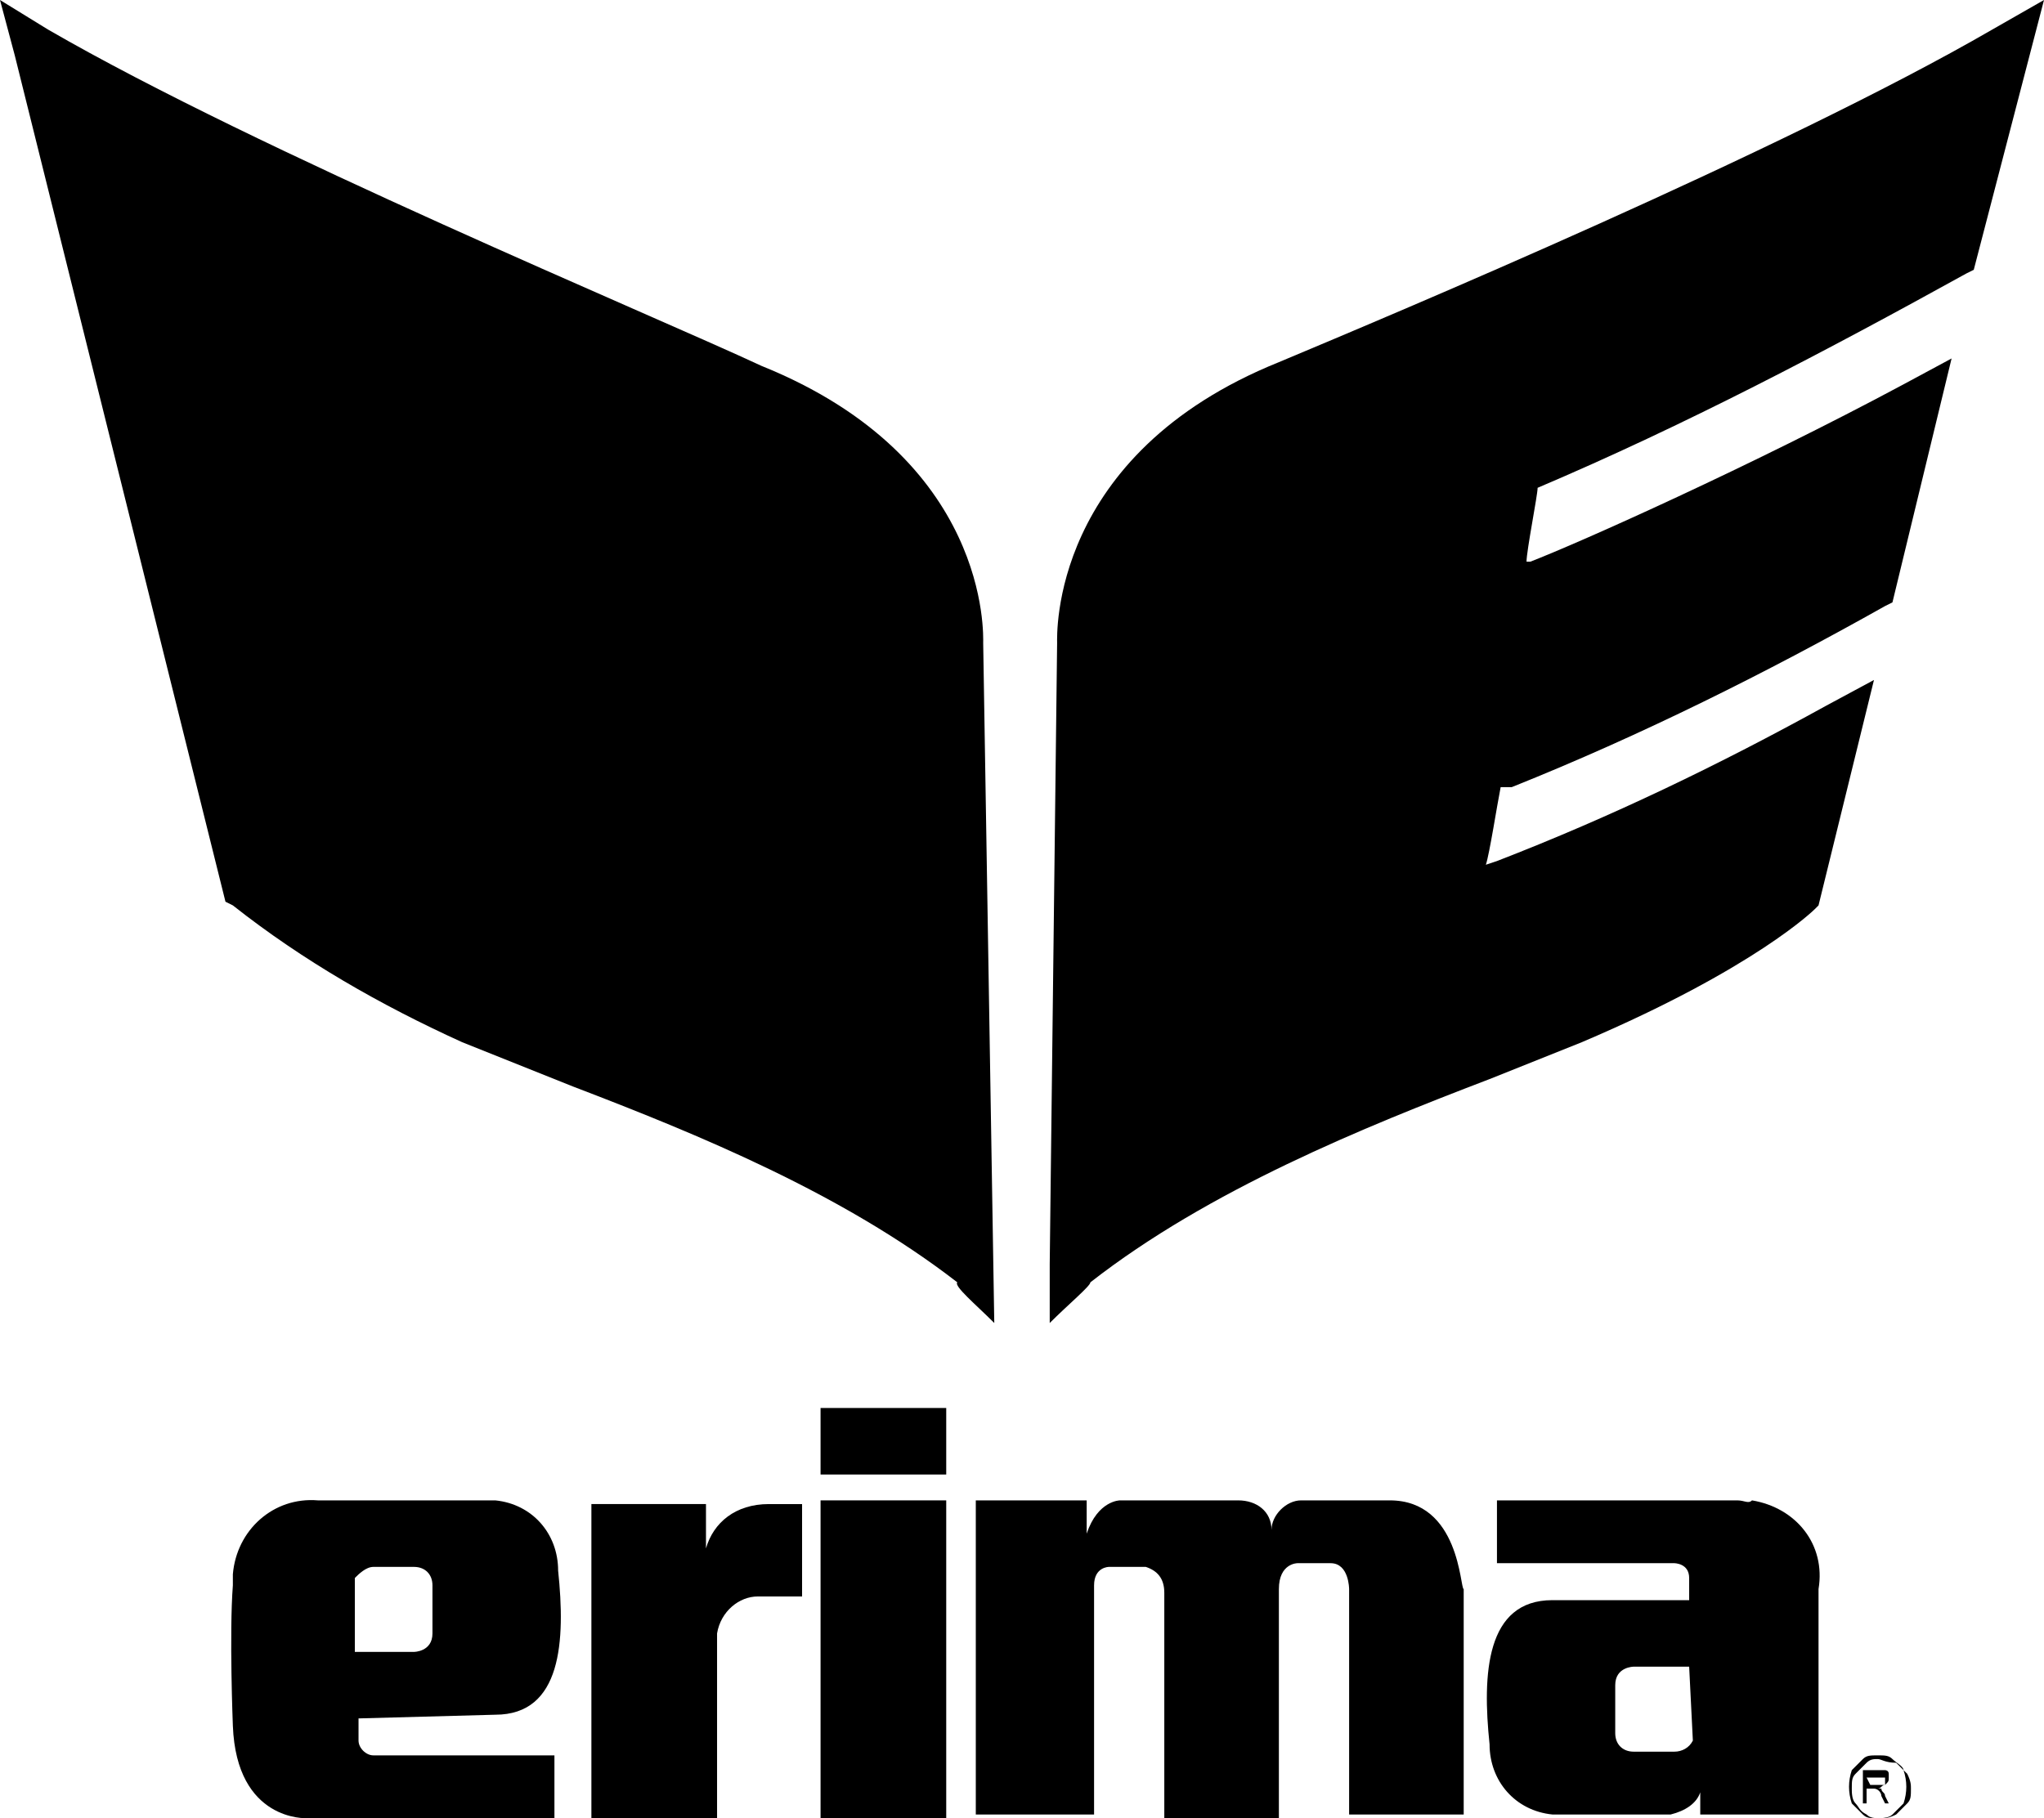
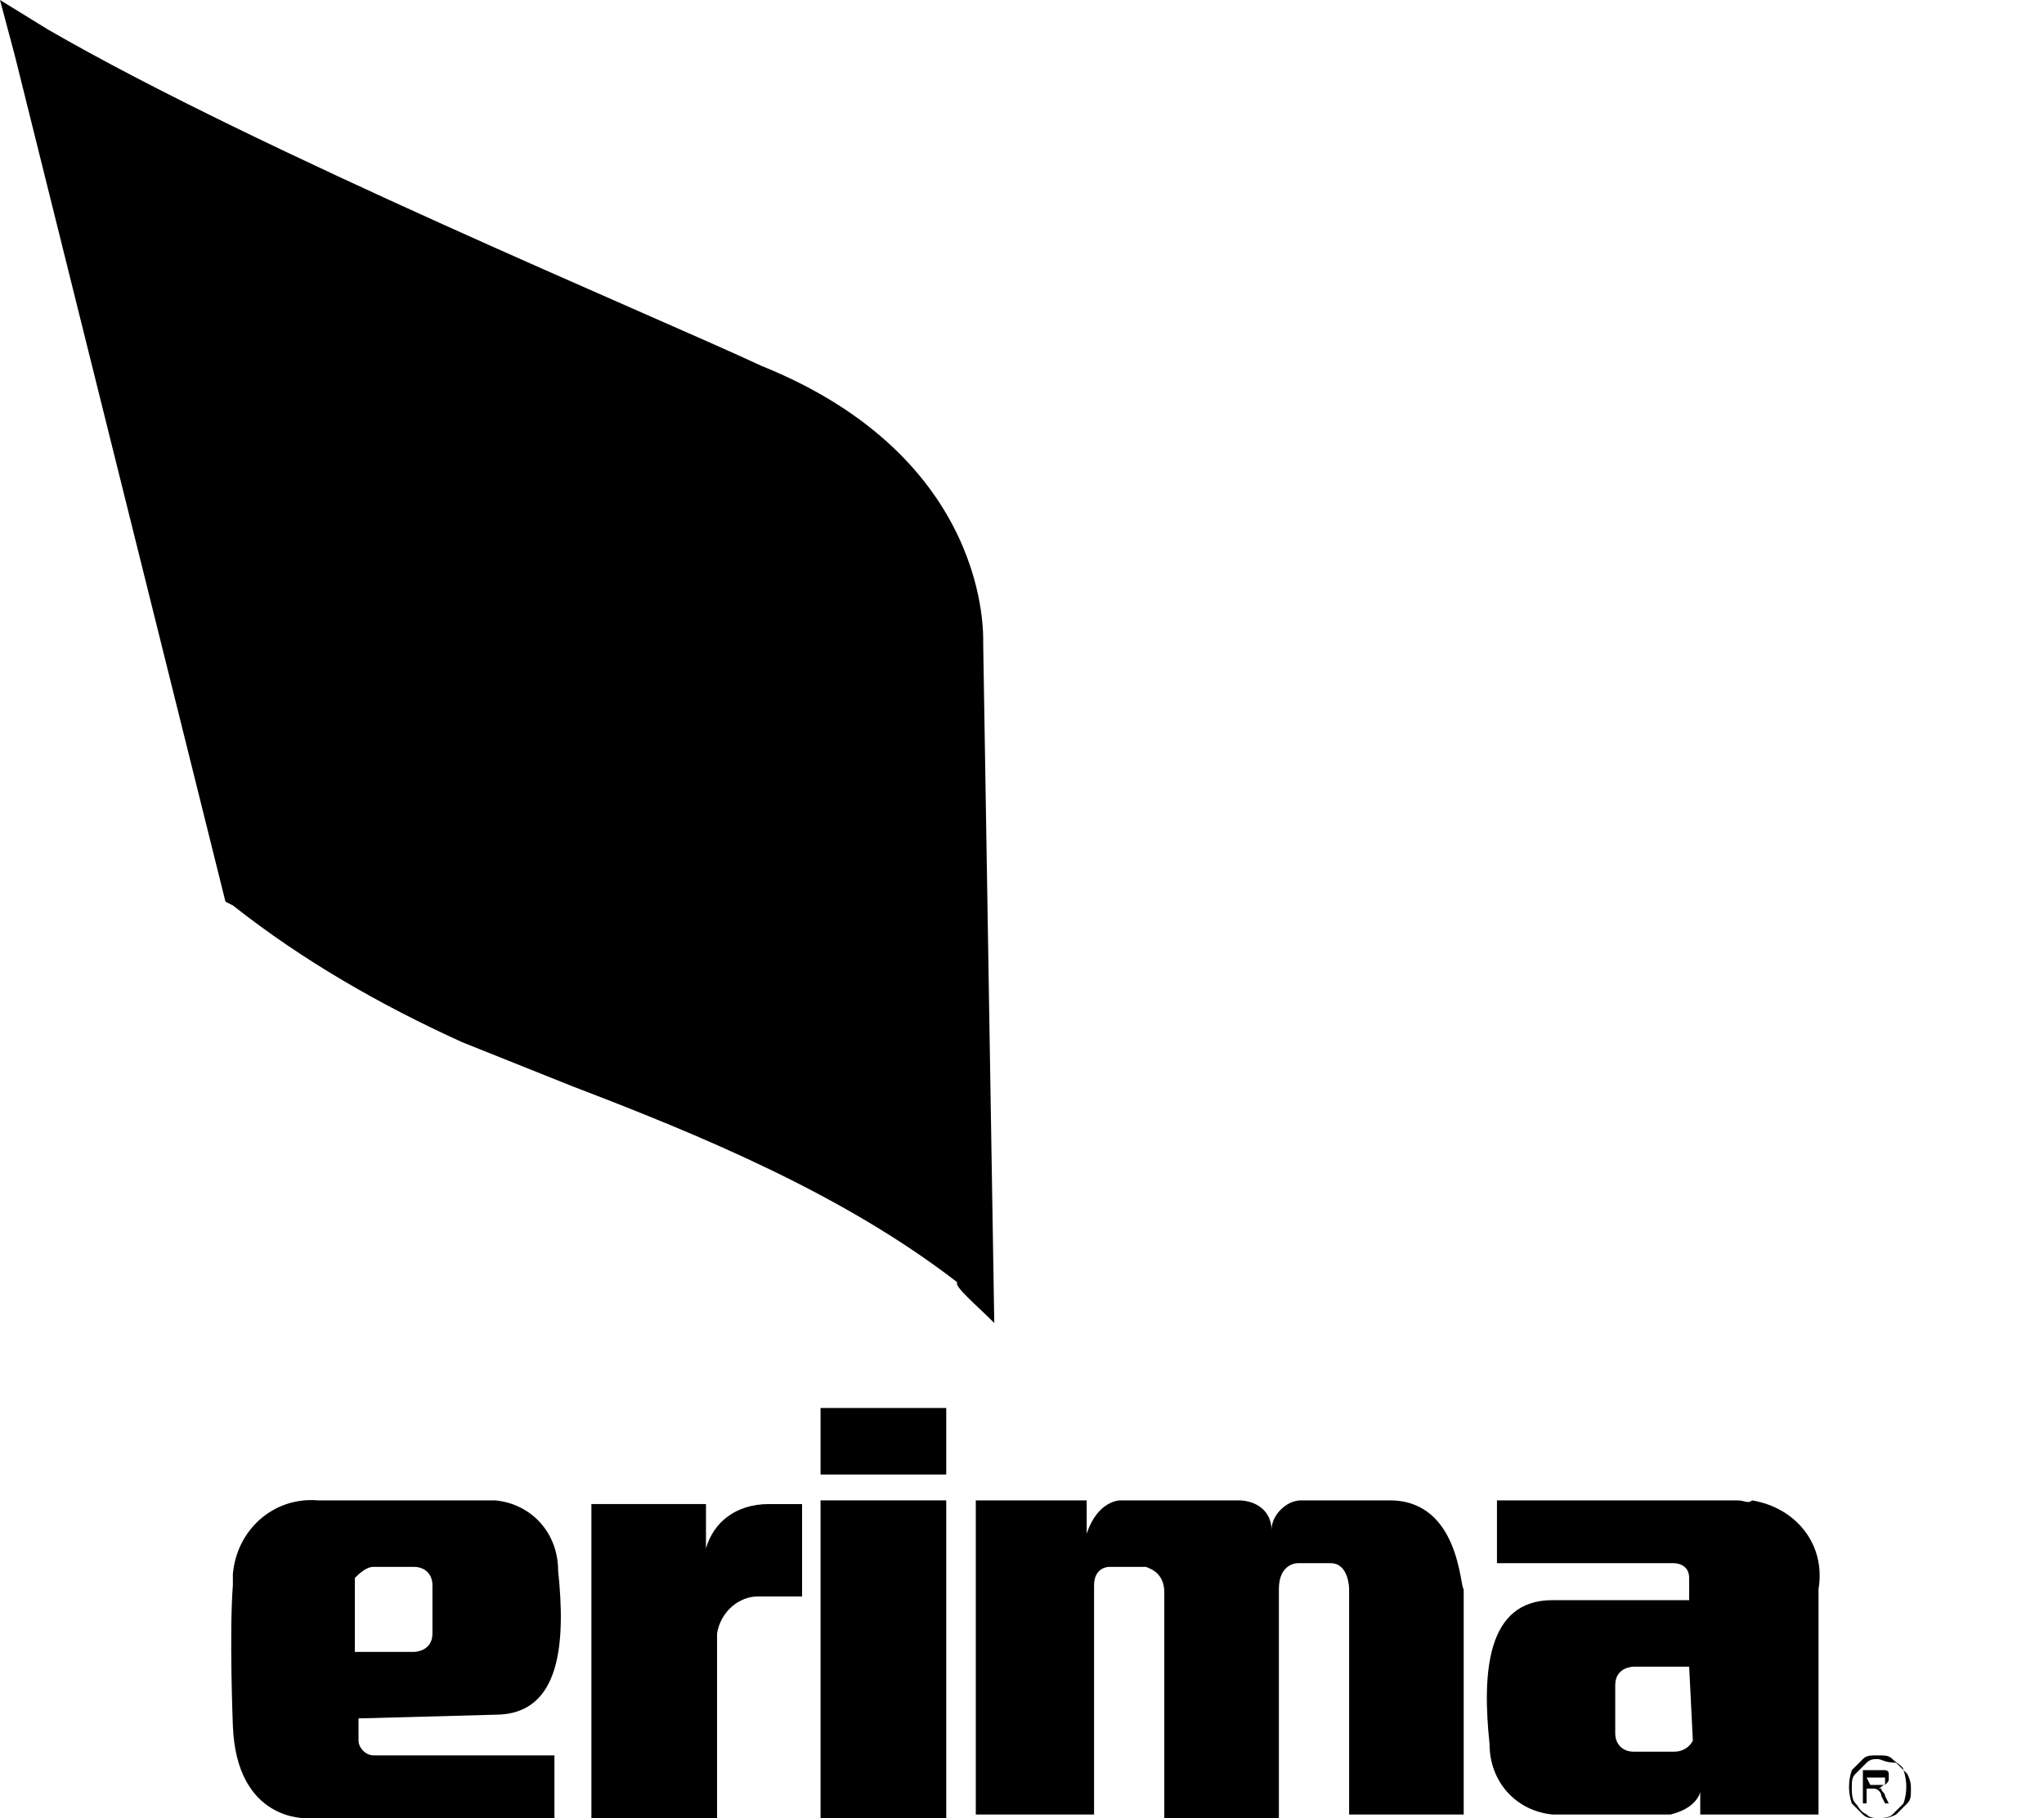
<svg xmlns="http://www.w3.org/2000/svg" version="1.1" id="Ebene_1" x="0px" y="0px" width="55.3px" height="49.2px" viewBox="0 0 55.3 49.2" style="enable-background:new 0 0 55.3 49.2;" xml:space="preserve">
  <title>logos-brands-teamlines</title>
  <polygon points="22.2,49.2 25.6,49.2 25.6,40.6 22.2,40.6 " />
  <polygon points="22.2,39.9 25.6,39.9 25.6,38.1 22.2,38.1 " />
  <path d="M19.1,41.9v-1.2H16v8.5h3.4v-5c0.1-0.6,0.6-1,1.1-1h1.2v-2.5h-0.9C19.9,40.7,19.3,41.2,19.1,41.9L19.1,41.9z" />
  <path d="M47,40.6h-6.5v1.7h4.8c0,0,0.4,0,0.4,0.4v0.6H42c-1.8,0-1.9,2-1.7,3.9c0,1,0.7,1.8,1.7,1.9h3.2c0.4-0.1,0.7-0.3,0.8-0.6v0.6  h3.2V43c0.2-1.2-0.6-2.2-1.8-2.4C47.3,40.7,47.2,40.6,47,40.6z M45.8,47.1c-0.1,0.2-0.3,0.3-0.5,0.3h-1.1c-0.3,0-0.5-0.2-0.5-0.5  l0,0v-1.3c0-0.5,0.5-0.5,0.5-0.5h1.5L45.8,47.1L45.8,47.1z" />
  <path d="M13.4,46.4c1.8,0,1.9-2,1.7-3.9c0-1-0.7-1.8-1.7-1.9l0,0H8.6c-1.2-0.1-2.2,0.8-2.3,2c0,0.1,0,0.2,0,0.3  c-0.1,1.3,0,3.8,0,3.8c0.1,2.6,2,2.5,2,2.5H15v-1.7h-4.9c-0.2,0-0.4-0.2-0.4-0.4v-0.6L13.4,46.4L13.4,46.4z M9.6,42.7  c0.1-0.1,0.3-0.3,0.5-0.3h1.1c0.3,0,0.5,0.2,0.5,0.5l0,0v1.3c0,0.5-0.5,0.5-0.5,0.5H9.6V42.7L9.6,42.7z" />
  <path d="M37.6,40.6h-2.4c-0.4,0-0.8,0.4-0.8,0.8c0-0.5-0.4-0.8-0.9-0.8h-3.2c0,0-0.6,0-0.9,0.9v-0.9h-3v8.5h3.2v-6.2  c0-0.5,0.4-0.5,0.4-0.5h1c0.3,0.1,0.5,0.3,0.5,0.7v6.1h3.1V43c0-0.7,0.5-0.7,0.5-0.7H36c0.5,0,0.5,0.7,0.5,0.7v6.1h3.1V43  C39.5,43,39.5,40.6,37.6,40.6z" />
  <path d="M50.8,47.5c0.2,0,0.3,0,0.4,0.1c0.1,0.1,0.3,0.2,0.3,0.3c0.1,0.3,0.1,0.6,0,0.9c-0.1,0.1-0.2,0.2-0.3,0.3s-0.3,0.1-0.4,0.1  c-0.2,0-0.3,0-0.4-0.1c-0.1-0.1-0.2-0.2-0.3-0.3c-0.1-0.3-0.1-0.6,0-0.9c0.1-0.1,0.2-0.2,0.3-0.3C50.5,47.5,50.6,47.5,50.8,47.5z   M50.8,47.6c-0.1,0-0.2,0-0.3,0.1s-0.2,0.2-0.3,0.3s-0.1,0.2-0.1,0.4c0,0.1,0,0.3,0.1,0.4c0.1,0.1,0.1,0.2,0.3,0.3  c0.1,0.1,0.2,0.1,0.4,0.1c0.1,0,0.2,0,0.4-0.1c0.1-0.1,0.2-0.2,0.3-0.3s0.1-0.2,0.1-0.4c0-0.1,0-0.2-0.1-0.4  c-0.1-0.1-0.2-0.2-0.3-0.3C51,47.7,50.9,47.6,50.8,47.6z M50.4,48.8v-0.9h0.3H51c0,0,0.1,0,0.1,0.1v0.1c0,0.1,0,0.1-0.1,0.2  c-0.1,0-0.1,0.1-0.2,0.1h0.1c0,0.1,0.1,0.1,0.1,0.2l0.1,0.2H51l-0.1-0.2c0-0.1-0.1-0.2-0.2-0.2h-0.1h-0.1v0.4L50.4,48.8z M50.6,48.3  h0.2c0.1,0,0.1,0,0.2,0v-0.1c0,0,0,0,0-0.1c0,0,0,0-0.1,0h-0.2h-0.2L50.6,48.3L50.6,48.3z" />
-   <path d="M29.5,34.7c3.2-2.5,7.4-4.2,10.8-5.5l2.5-1c4.7-2,6.3-3.6,6.3-3.6l0.1-0.1l1.5-6.1l-1.3,0.7c-2.9,1.6-5.8,3-8.9,4.2  l-0.3,0.1l0,0c0.1-0.3,0.3-1.6,0.4-2.1c0,0,0.1,0,0.2,0l0,0h0.1c3.5-1.4,6.9-3.1,10.1-4.9l0.2-0.1l1.6-6.6l-1.3,0.7  c-4.1,2.2-8.8,4.3-10.1,4.8h-0.1c0-0.3,0.3-1.8,0.3-2c4-1.7,7.8-3.7,11.6-5.8l0.2-0.1L55.3,0l-1.4,0.8c-5.7,3.3-16.2,7.7-19.3,9  c-6.2,2.5-6,7.4-6,7.6l-0.2,16.8v1.6C28.9,35.3,29.5,34.8,29.5,34.7L29.5,34.7z" />
  <path d="M26.9,35.8l-0.3-18.4c0-0.2,0.2-5-6-7.5C17.6,8.5,7,4.1,1.3,0.8L0,0l0.4,1.5l5.7,22.9l0.2,0.1c1.9,1.5,4,2.7,6.2,3.7l3,1.2  c3.4,1.3,7.3,2.9,10.4,5.3C25.8,34.8,26.4,35.3,26.9,35.8L26.9,35.8z" />
</svg>